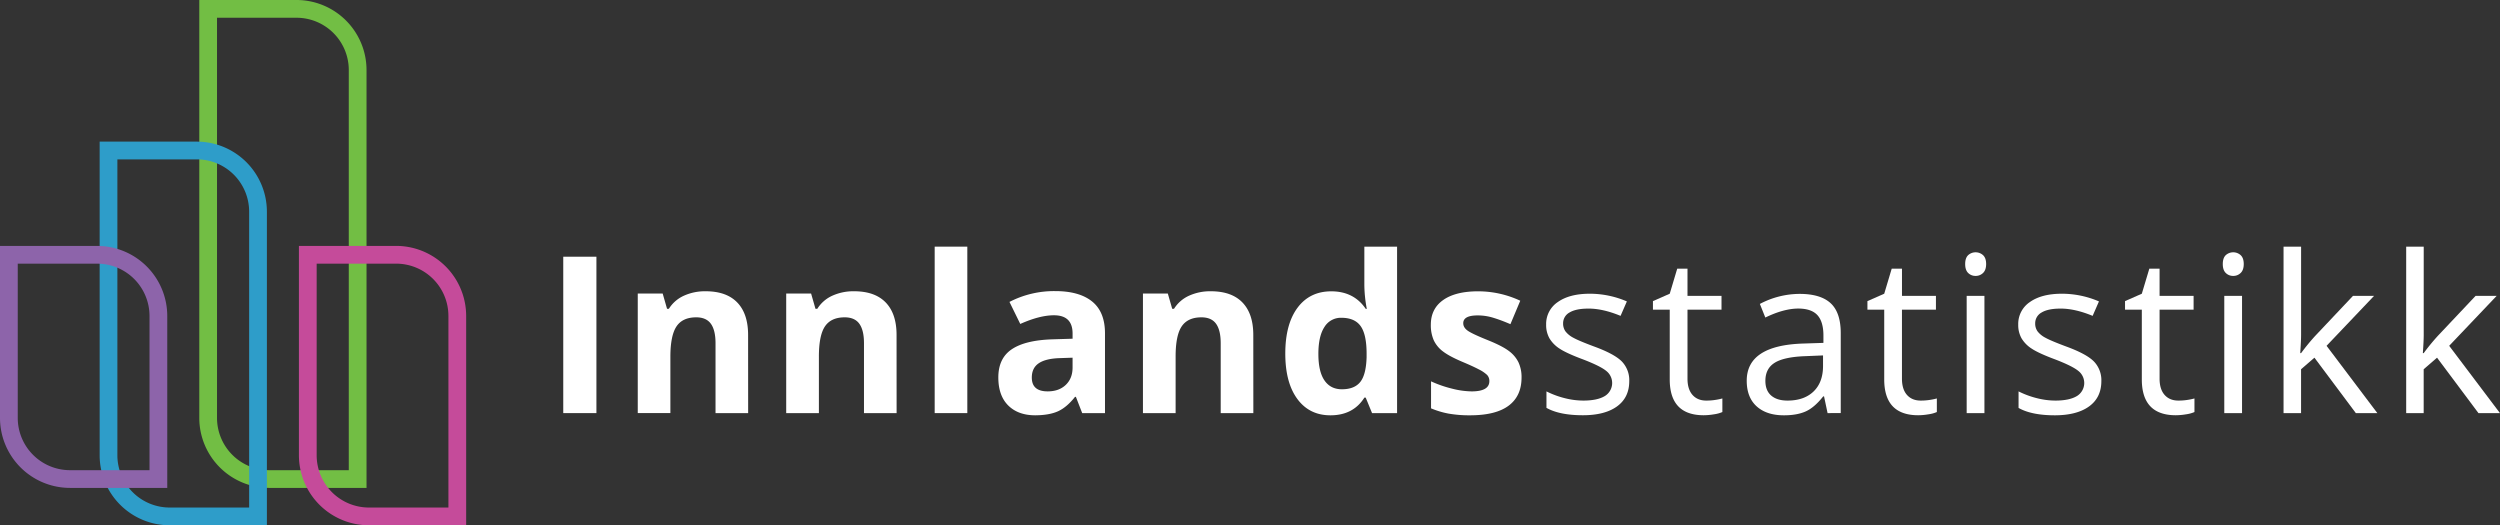
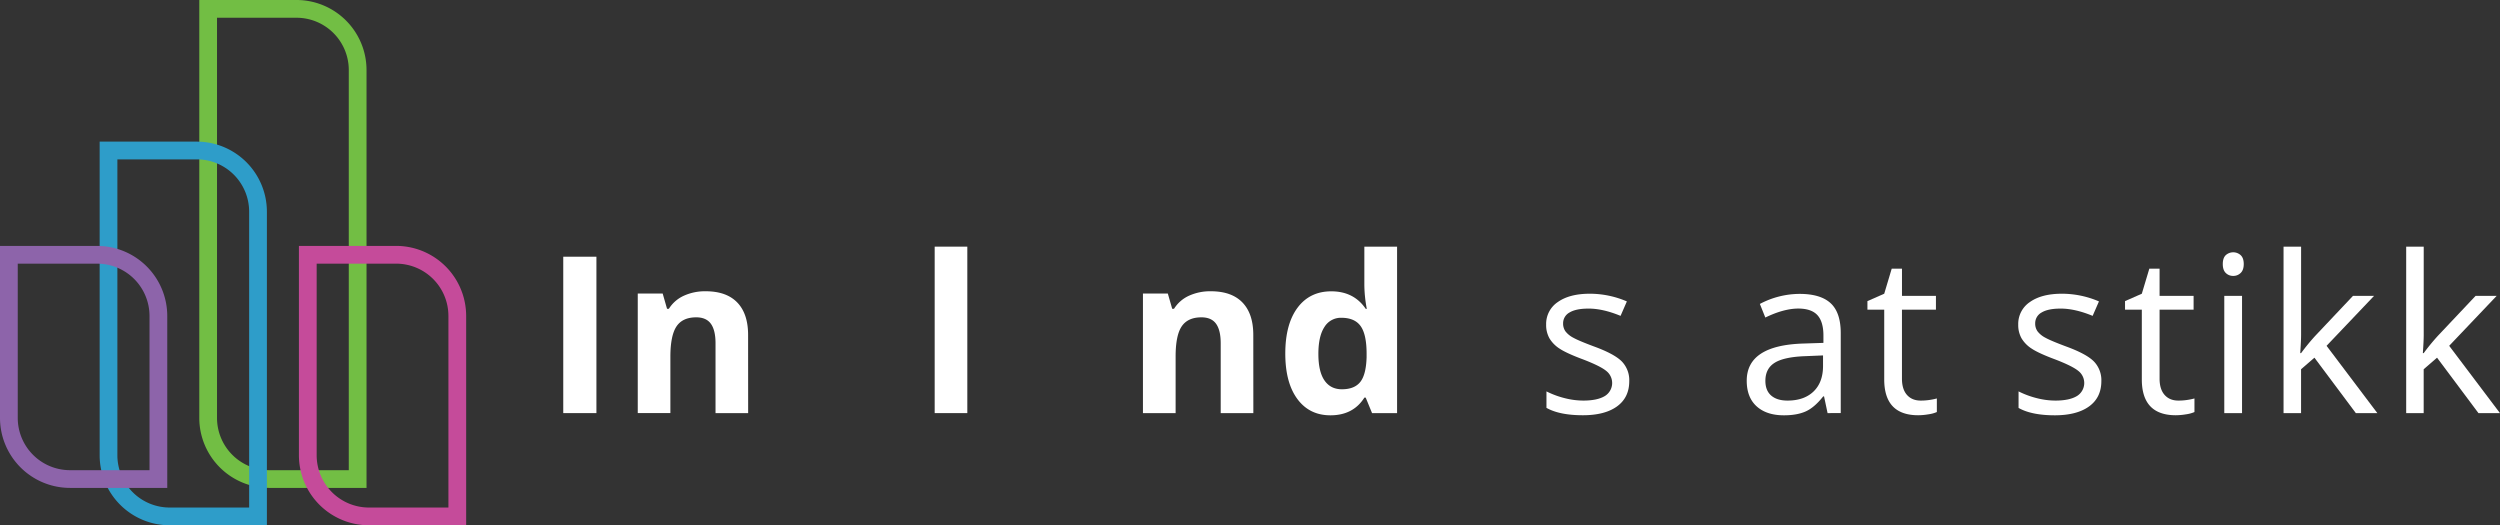
<svg xmlns="http://www.w3.org/2000/svg" id="Layer_1" data-name="Layer 1" width="1920.26" height="403.47" viewBox="0 0 1920.26 403.47">
  <rect x="0" y="0" width="1920.26" height="403.47" fill="#333333" stroke="none" />
  <defs>
    <style>.cls-1{fill:#72be44;}.cls-2{fill:#2e9dc9;}.cls-3{fill:#c54b9a;}.cls-4{fill:#8d64aa;}.text{fill:#fff}</style>
  </defs>
  <path class="cls-1" d="M227.78,0H153.07V321a53.81,53.81,0,0,0,53.75,53.76h74.71v-321A53.82,53.82,0,0,0,227.78,0ZM267.9,53.76V361.15H206.82A40.18,40.18,0,0,1,166.69,321V13.63h61.09A40.17,40.17,0,0,1,267.9,53.76Z" />
  <path class="cls-2" d="M151.24,108.79H76.54V349.71a53.81,53.81,0,0,0,53.75,53.76H205V162.54A53.82,53.82,0,0,0,151.24,108.79Zm40.13,53.75v227.3H130.29a40.18,40.18,0,0,1-40.13-40.13V122.41h61.08A40.18,40.18,0,0,1,191.37,162.54Z" />
  <path class="cls-3" d="M304.31,188.88H229.6V349.71a53.82,53.82,0,0,0,53.76,53.76h74.7V242.64A53.82,53.82,0,0,0,304.31,188.88Zm40.12,53.76v147.2H283.36a40.17,40.17,0,0,1-40.13-40.13V202.51h61.08A40.17,40.17,0,0,1,344.43,242.64Z" />
  <path class="cls-4" d="M74.71,188.9H0V321a53.81,53.81,0,0,0,53.76,53.76h74.71V242.66A53.82,53.82,0,0,0,74.71,188.9Zm40.13,53.76V361.15H53.76A40.17,40.17,0,0,1,13.63,321V202.53H74.71A40.18,40.18,0,0,1,114.84,242.66Z" />
  <path class="text" d="M432.64,317.31V197.18h25.47V317.31Z" />
  <path class="text" d="M574.66,317.31H549.6V263.65q0-9.94-3.54-14.91t-11.25-5q-10.53,0-15.2,7t-4.69,23.3v43.22H489.86V225.44H509l3.36,11.75h1.4a26.44,26.44,0,0,1,11.55-10.06A39.18,39.18,0,0,1,542,223.72q16,0,24.32,8.66t8.3,25Z" />
-   <path class="text" d="M688.69,317.31H663.63V263.65q0-9.94-3.53-14.91t-11.26-5q-10.51,0-15.2,7T629,274.09v43.22H603.89V225.44H623l3.37,11.75h1.4a26.42,26.42,0,0,1,11.54-10.06,39.21,39.21,0,0,1,16.72-3.41q16,0,24.33,8.66t8.29,25Z" />
  <path class="text" d="M743,317.31H717.93V189.45H743Z" />
-   <path class="text" d="M831.24,317.31l-4.84-12.49h-.66q-6.33,8-13,11.05T795.25,319q-13.23,0-20.83-7.56t-7.6-21.53q0-14.62,10.23-21.57t30.86-7.68l15.94-.49v-4q0-14-14.3-14-11,0-25.88,6.66l-8.3-16.93a74.7,74.7,0,0,1,35.17-8.3q18.48,0,28.35,8t9.86,24.49v61.22Zm-7.39-42.57-9.7.33q-10.92.33-16.27,3.95t-5.34,11q0,10.59,12.16,10.6,8.71,0,13.93-5t5.22-13.31Z" />
  <path class="text" d="M962.7,317.31H937.63V263.65q0-9.94-3.53-14.91t-11.26-5q-10.51,0-15.2,7T903,274.09v43.22H877.9V225.44H897l3.37,11.75h1.4a26.42,26.42,0,0,1,11.54-10.06,39.21,39.21,0,0,1,16.72-3.41q16,0,24.33,8.66t8.3,25Z" />
  <path class="text" d="M1021.91,319q-16.18,0-25.43-12.57t-9.24-34.84q0-22.6,9.4-35.21t25.93-12.61q17.34,0,26.46,13.47h.82a102.42,102.42,0,0,1-1.89-18.32V189.45h25.14V317.31h-19.22L1049,305.39H1048Q1039.41,319,1021.91,319Zm8.79-20q9.61,0,14.1-5.58t4.89-19V271.7q0-14.79-4.57-21.2t-14.83-6.41a14.71,14.71,0,0,0-13,7.11q-4.65,7.11-4.64,20.67t4.68,20.33Q1022,299,1030.7,299Z" />
-   <path class="text" d="M1168.71,290q0,14.13-9.82,21.53T1129.51,319a92.65,92.65,0,0,1-17.09-1.35,65.28,65.28,0,0,1-13.23-4V292.9a87.52,87.52,0,0,0,15.74,5.51,63.66,63.66,0,0,0,15.41,2.22q13.64,0,13.64-7.89a6.61,6.61,0,0,0-1.81-4.81,26.37,26.37,0,0,0-6.25-4.19q-4.44-2.34-11.83-5.46-10.6-4.44-15.57-8.22a23,23,0,0,1-7.23-8.67,28.56,28.56,0,0,1-2.26-12q0-12.24,9.49-18.94t26.91-6.69a76.39,76.39,0,0,1,32.29,7.23L1160.16,249q-6.9-3-12.9-4.84a40.51,40.51,0,0,0-12.24-1.89q-11.1,0-11.09,6,0,3.38,3.57,5.84t15.65,7.31q10.77,4.36,15.78,8.14a24.08,24.08,0,0,1,7.4,8.71A26.86,26.86,0,0,1,1168.71,290Z" />
  <path class="text" d="M1251.44,292.74q0,12.57-9.36,19.39t-26.3,6.82q-17.91,0-27.94-5.67V300.63a67.64,67.64,0,0,0,13.93,5.17,58.19,58.19,0,0,0,14.34,1.89q10.68,0,16.44-3.41a11.74,11.74,0,0,0,1.19-19.39q-4.56-3.74-17.79-8.83-12.57-4.68-17.88-8.18a24.36,24.36,0,0,1-7.88-7.93,20.64,20.64,0,0,1-2.59-10.6,20.21,20.21,0,0,1,9-17.38q9-6.36,24.57-6.36a71.94,71.94,0,0,1,28.43,5.91l-4.84,11.1q-13.56-5.6-24.57-5.59-9.71,0-14.63,3a9.39,9.39,0,0,0-4.93,8.38,10.22,10.22,0,0,0,1.85,6.16,18.15,18.15,0,0,0,6,4.85q4.09,2.3,15.77,6.66,16,5.83,21.66,11.75A20.71,20.71,0,0,1,1251.44,292.74Z" />
-   <path class="text" d="M1310.61,307.69a44,44,0,0,0,7-.53,47,47,0,0,0,5.35-1.11v10.44a24.87,24.87,0,0,1-6.54,1.76,48.45,48.45,0,0,1-7.76.7q-26.13,0-26.13-27.53V237.85h-12.9v-6.57l12.9-5.67,5.75-19.23h7.89v20.87h26.13v10.6h-26.13v53q0,8.13,3.86,12.49T1310.61,307.69Z" />
  <path class="text" d="M1403.77,317.31l-2.71-12.82h-.66Q1393.67,313,1387,316t-16.73,3q-13.4,0-21-6.9t-7.6-19.64q0-27.29,43.63-28.59l15.28-.5v-5.59q0-10.59-4.56-15.65T1381.42,237q-11.26,0-25.47,6.9l-4.19-10.44a65.43,65.43,0,0,1,30.48-7.72q16.11,0,23.87,7.15t7.77,22.92v61.47ZM1373,307.69q12.74,0,20-7t7.28-19.56V273l-13.64.57q-16.27.59-23.46,5.06T1356,292.57q0,7.4,4.47,11.26T1373,307.69Z" />
  <path class="text" d="M1475.36,307.69a44,44,0,0,0,7-.53,46.31,46.31,0,0,0,5.34-1.11v10.44a24.78,24.78,0,0,1-6.53,1.76,48.45,48.45,0,0,1-7.76.7q-26.13,0-26.13-27.53V237.85h-12.9v-6.57l12.9-5.67,5.75-19.23h7.89v20.87H1487v10.6H1460.9v53q0,8.13,3.86,12.49T1475.36,307.69Z" />
-   <path class="text" d="M1509.46,202.84q0-4.68,2.3-6.86a8.54,8.54,0,0,1,11.42,0c1.59,1.48,2.38,3.76,2.38,6.82s-.79,5.36-2.38,6.87a8,8,0,0,1-5.67,2.26,7.9,7.9,0,0,1-5.75-2.26Q1509.47,207.45,1509.46,202.84Zm14.79,114.47h-13.64V227.25h13.64Z" />
  <path class="text" d="M1614.06,292.74q0,12.57-9.37,19.39T1578.4,319q-17.91,0-27.94-5.67V300.63a67.64,67.64,0,0,0,13.93,5.17,58.13,58.13,0,0,0,14.34,1.89q10.68,0,16.43-3.41a11.74,11.74,0,0,0,1.19-19.39q-4.56-3.74-17.79-8.83-12.57-4.68-17.87-8.18a24.5,24.5,0,0,1-7.89-7.93,20.74,20.74,0,0,1-2.59-10.6,20.22,20.22,0,0,1,9-17.38q9-6.36,24.57-6.36a71.94,71.94,0,0,1,28.43,5.91l-4.85,11.1q-13.56-5.6-24.57-5.59-9.69,0-14.62,3a9.39,9.39,0,0,0-4.93,8.38,10.16,10.16,0,0,0,1.85,6.16,18.1,18.1,0,0,0,6,4.85q4.11,2.3,15.78,6.66,16,5.83,21.65,11.75A20.72,20.72,0,0,1,1614.06,292.74Z" />
  <path class="text" d="M1673.23,307.69a44.08,44.08,0,0,0,7-.53,46.31,46.31,0,0,0,5.34-1.11v10.44a24.78,24.78,0,0,1-6.53,1.76,48.57,48.57,0,0,1-7.77.7q-26.13,0-26.13-27.53V237.85h-12.9v-6.57l12.9-5.67,5.76-19.23h7.88v20.87h26.13v10.6h-26.13v53q0,8.13,3.87,12.49T1673.23,307.69Z" />
  <path class="text" d="M1707.33,202.84q0-4.68,2.3-6.86a8.54,8.54,0,0,1,11.42,0c1.59,1.48,2.38,3.76,2.38,6.82s-.79,5.36-2.38,6.87a8,8,0,0,1-5.67,2.26,7.9,7.9,0,0,1-5.75-2.26Q1707.33,207.45,1707.33,202.84Zm14.79,114.47h-13.64V227.25h13.64Z" />
  <path class="text" d="M1767.5,271.21a160.53,160.53,0,0,1,10.76-13.15l29.09-30.81h16.19l-36.49,38.37,39,51.69h-16.52l-31.8-42.57-10.27,8.88v33.69H1754V189.45h13.48v67.79q0,4.51-.66,14Z" />
  <path class="text" d="M1861.67,271.21a163.21,163.21,0,0,1,10.77-13.15l29.08-30.81h16.19l-36.48,38.37,39,51.69h-16.52l-31.8-42.57-10.27,8.88v33.69H1848.2V189.45h13.47v67.79q0,4.51-.66,14Z" />
</svg>